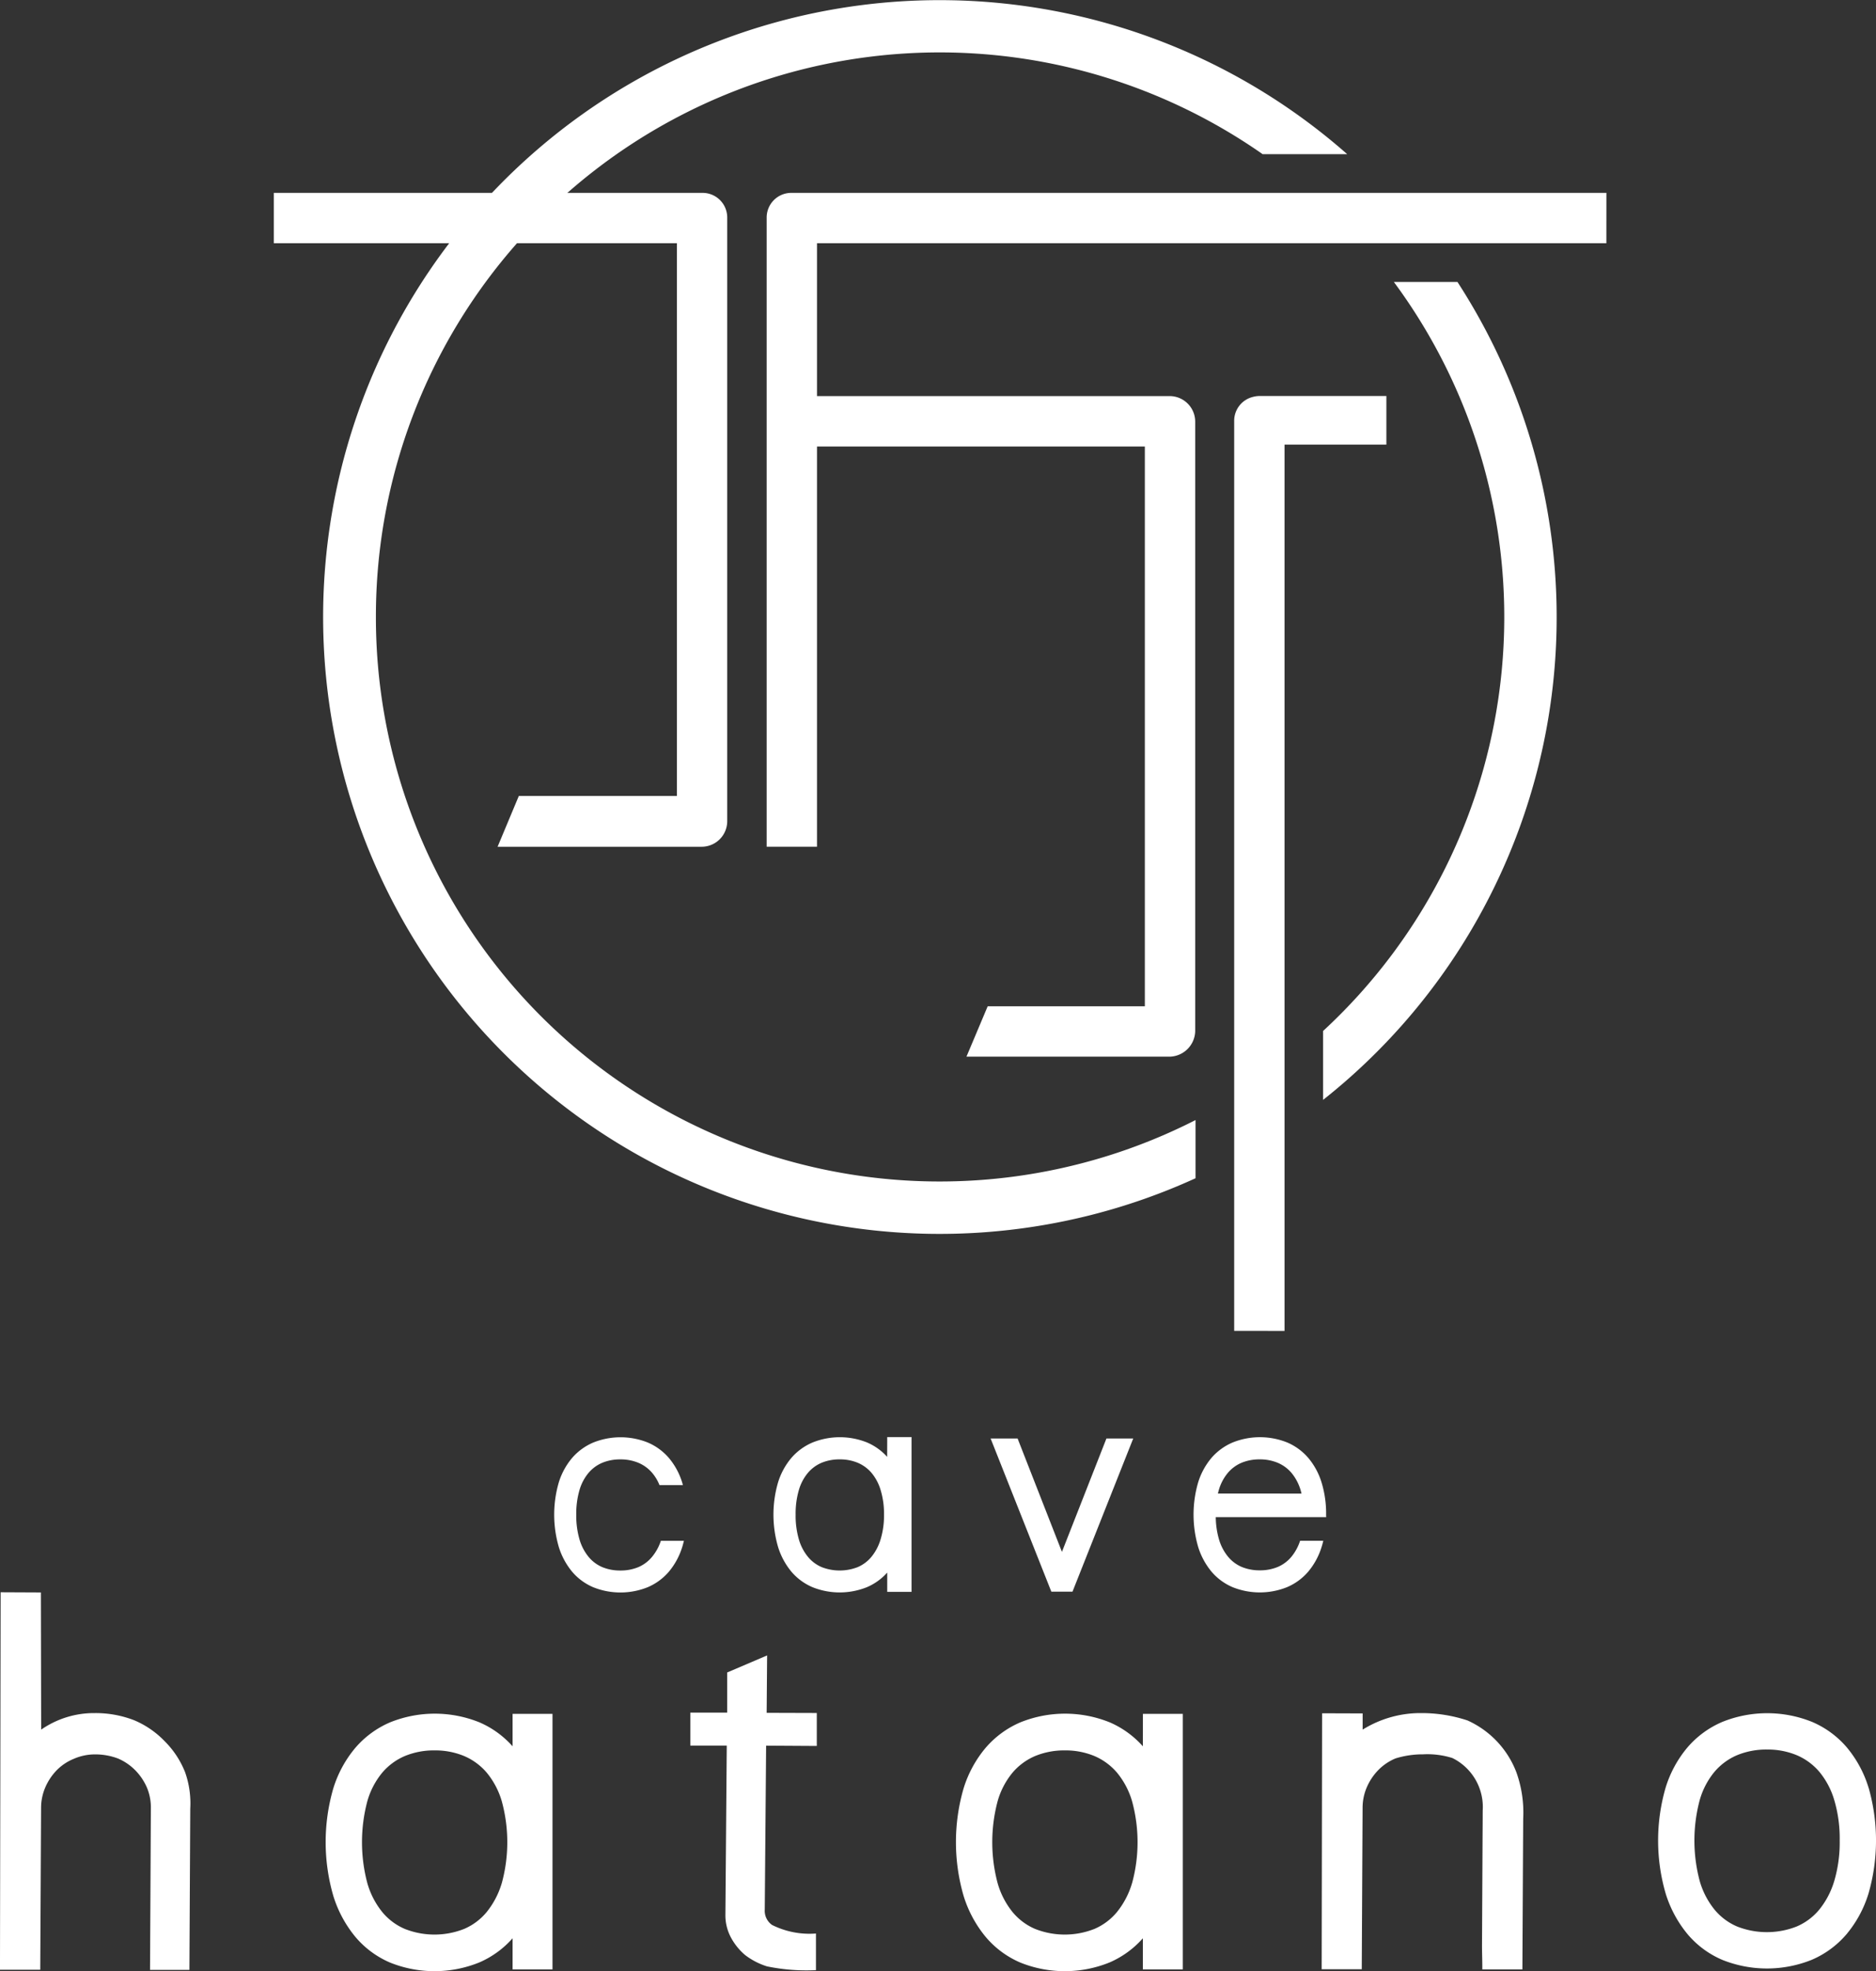
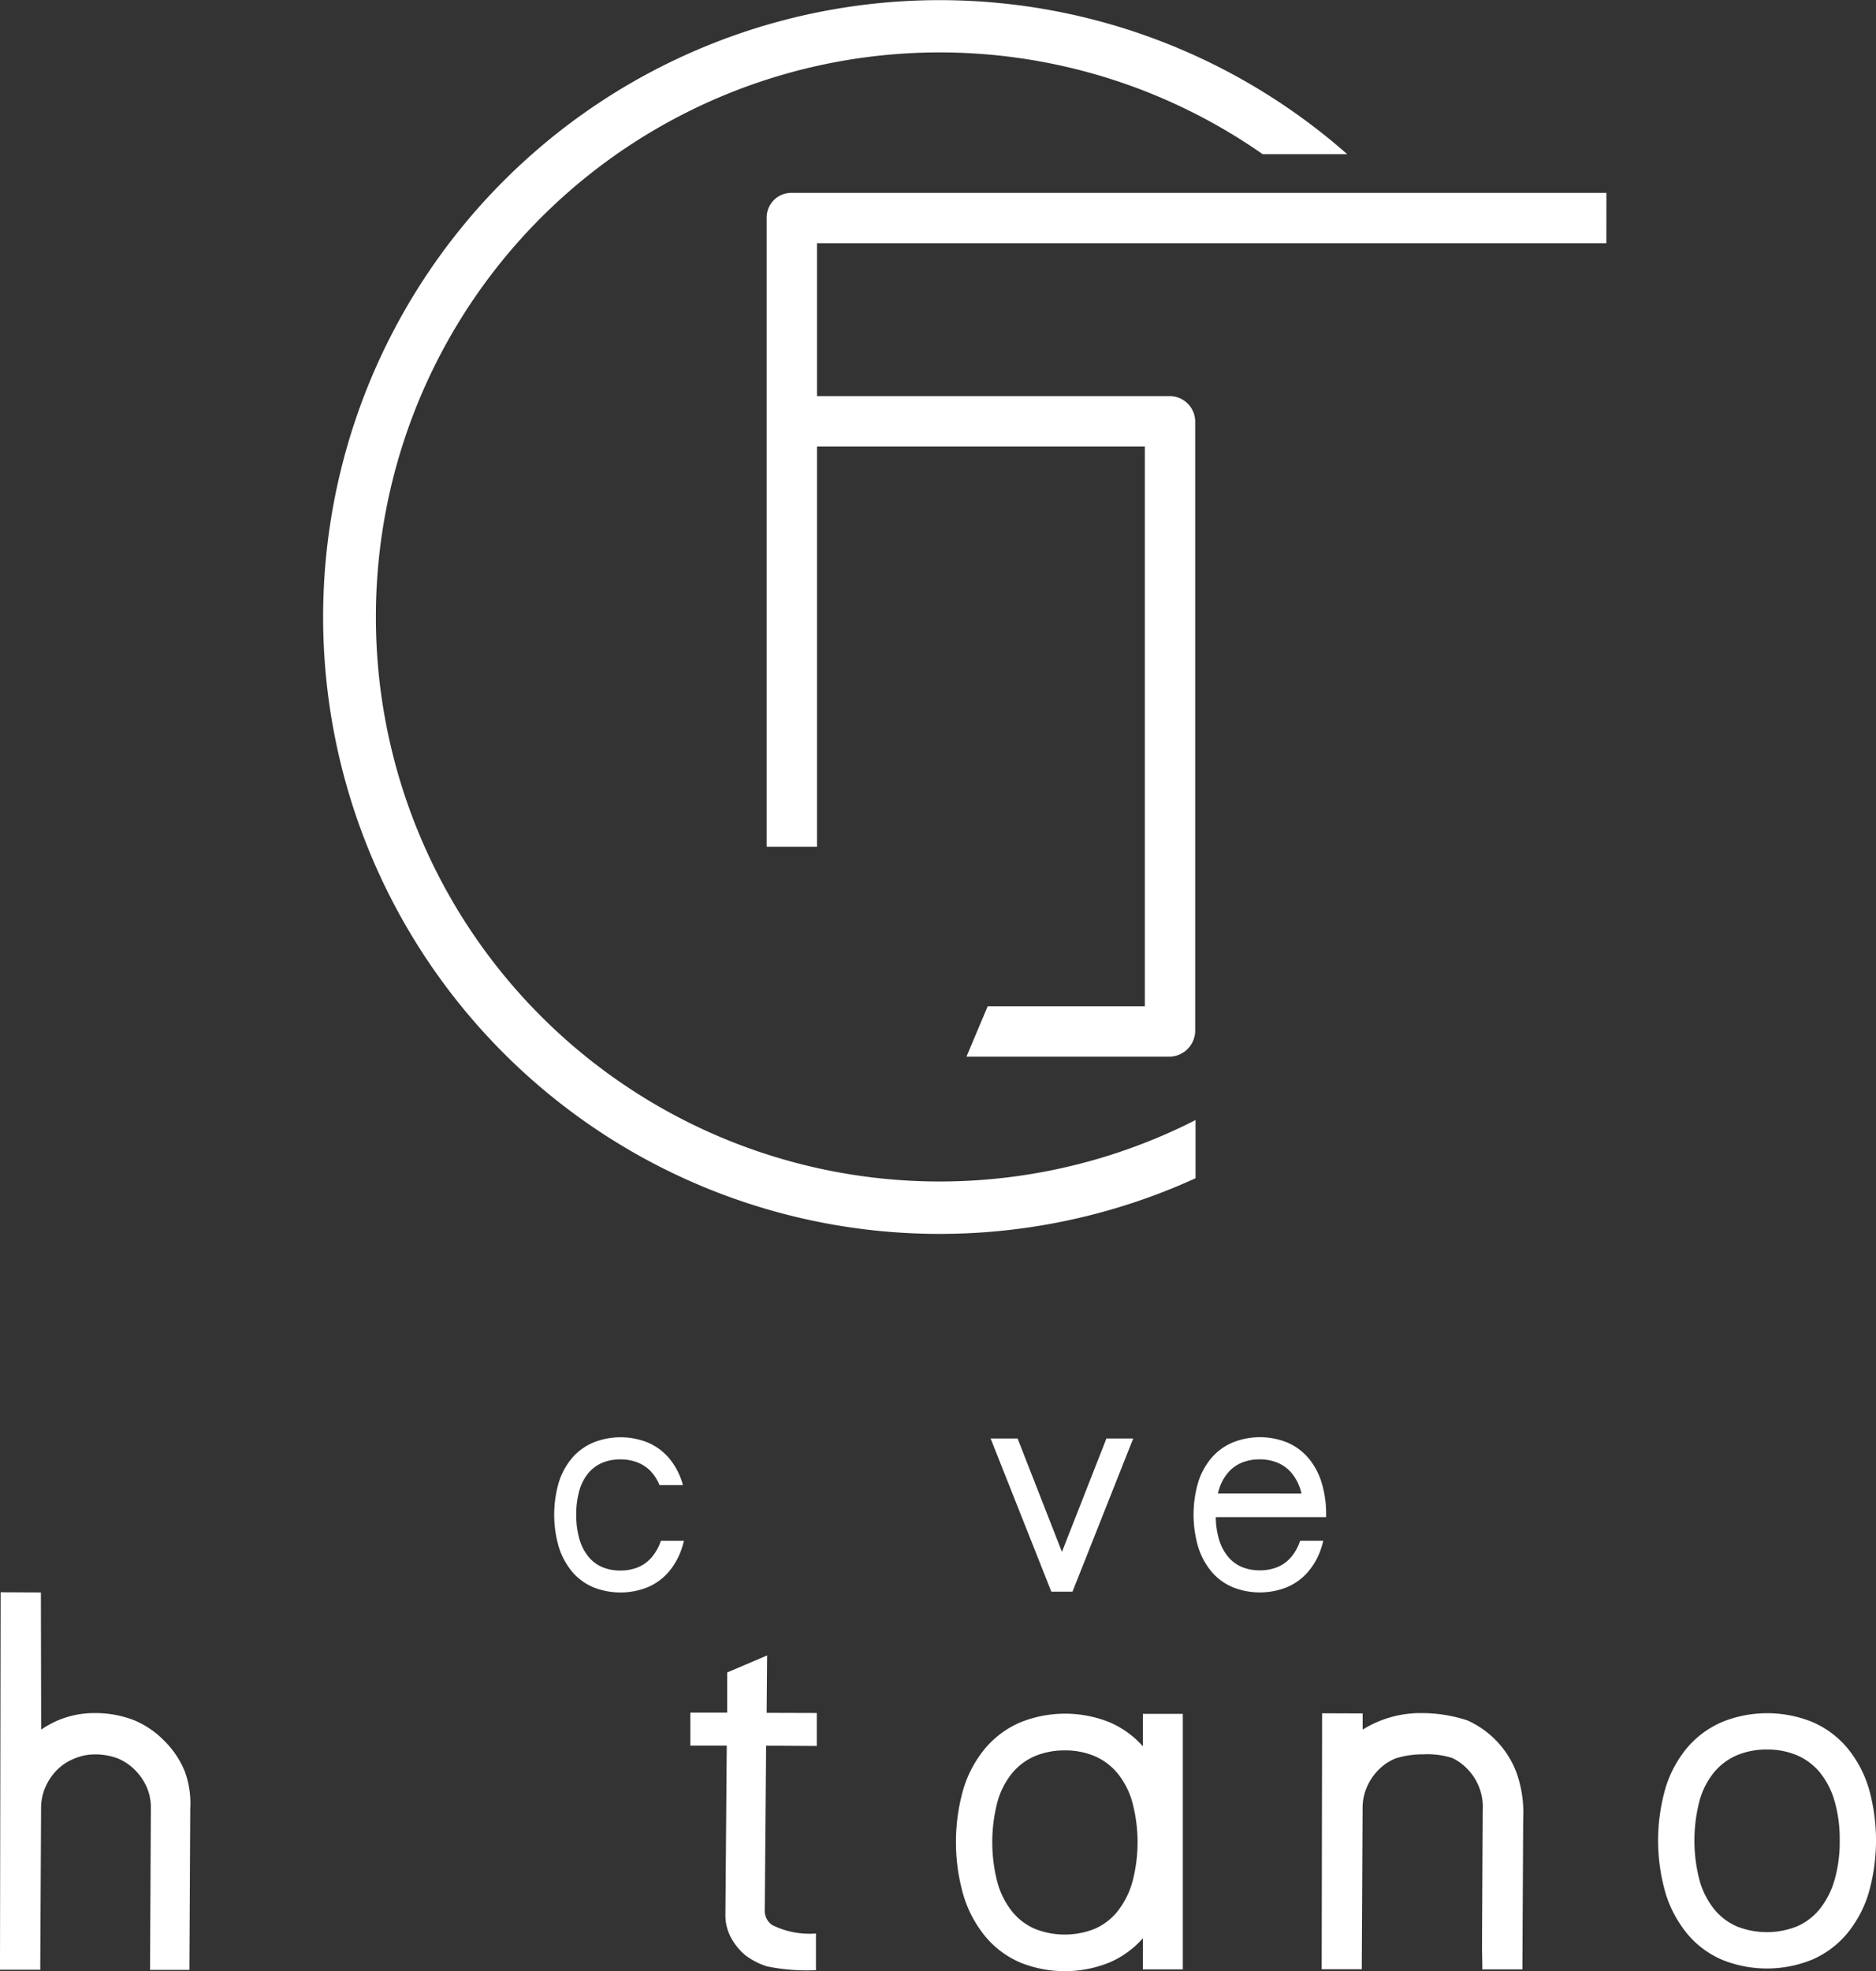
<svg xmlns="http://www.w3.org/2000/svg" id="コンポーネント_6_1" data-name="コンポーネント 6 – 1" width="110" height="115.512" viewBox="0 0 110 115.512">
  <rect x="0" y="0" width="110" height="115.512" fill="#333333" stroke="none" />
  <g id="グループ_8" data-name="グループ 8">
    <g id="グループ_5" data-name="グループ 5" transform="translate(16.054 0)">
      <g id="グループ_3" data-name="グループ 3" transform="translate(0 11.303)">
        <g id="グループ_2" data-name="グループ 2">
          <g id="グループ_1" data-name="グループ 1">
            <path id="パス_1" data-name="パス 1" d="M441.387,191.886H393.626a1.444,1.444,0,0,0-1.477,1.476V230.2H395.1V206.747h19.223v32.805h-9.215l-1.244,2.951H415.8a1.534,1.534,0,0,0,1.476-1.475V205.27a1.5,1.5,0,0,0-1.476-1.476H395.1v-8.957h46.285Z" transform="translate(-363.249 -191.886)" fill="#fff" />
-             <path id="パス_2" data-name="パス 2" d="M354.471,194.837v32.39H345.2l-1.244,2.975h11.979a1.5,1.5,0,0,0,1.485-1.513V193.362a1.444,1.444,0,0,0-1.476-1.476H330.833v2.951Z" transform="translate(-330.833 -191.886)" fill="#fff" />
-             <path id="パス_3" data-name="パス 3" d="M453.262,271.925V219.989h5.972V217.14h-7.453a1.475,1.475,0,0,0-.355.049,1.44,1.44,0,0,0-1.116,1.433v53.3Z" transform="translate(-393.997 -205.237)" fill="#fff" />
          </g>
        </g>
      </g>
      <g id="グループ_4" data-name="グループ 4" transform="translate(2.915)">
        <path id="パス_4" data-name="パス 4" d="M340.09,204.057a33.056,33.056,0,0,1,51.995-27.118h4.958a36.149,36.149,0,1,0-8.893,60.01v-3.41a33.058,33.058,0,0,1-48.06-29.482Z" transform="translate(-337.018 -167.904)" fill="#fff" />
-         <path id="パス_5" data-name="パス 5" d="M469.249,202.96h-3.728a33.009,33.009,0,0,1-4.15,43.892v4.038a36.066,36.066,0,0,0,7.878-47.931Z" transform="translate(-402.76 -186.437)" fill="#fff" />
      </g>
    </g>
    <g id="グループ_6" data-name="グループ 6" transform="translate(32.486 84.219)">
-       <path id="パス_6" data-name="パス 6" d="M399.657,347.74a3.359,3.359,0,0,0-1.175-.842,4.29,4.29,0,0,0-3.2,0,3.394,3.394,0,0,0-1.239.9,4.1,4.1,0,0,0-.782,1.432,6.755,6.755,0,0,0,.005,3.809,4.225,4.225,0,0,0,.786,1.441,3.334,3.334,0,0,0,1.235.9,4.281,4.281,0,0,0,3.188-.006,3.368,3.368,0,0,0,1.186-.854v1.132h1.425v-9.07h-1.425Zm-.387,4.841a2.935,2.935,0,0,1-.536,1.018,2.138,2.138,0,0,1-.8.6,2.909,2.909,0,0,1-2.121,0,2.126,2.126,0,0,1-.8-.6,2.868,2.868,0,0,1-.531-1.016,4.973,4.973,0,0,1-.192-1.459,4.923,4.923,0,0,1,.192-1.448,2.751,2.751,0,0,1,.529-1,2.167,2.167,0,0,1,.8-.589,2.735,2.735,0,0,1,1.067-.2,2.7,2.7,0,0,1,1.055.2,2.178,2.178,0,0,1,.805.588,2.827,2.827,0,0,1,.535,1.006,4.792,4.792,0,0,1,.2,1.446A4.841,4.841,0,0,1,399.27,352.581Z" transform="translate(-380.124 -346.587)" fill="#fff" />
      <path id="パス_7" data-name="パス 7" d="M424.191,353.4l-2.583-6.6-.017-.044h-1.582l3.543,8.932.017.044h1.241l3.561-8.976H426.8Z" transform="translate(-394.41 -346.68)" fill="#fff" />
      <path id="パス_8" data-name="パス 8" d="M371.444,353.6a2.131,2.131,0,0,1-.8.6,2.7,2.7,0,0,1-1.055.2,2.726,2.726,0,0,1-1.066-.2,2.126,2.126,0,0,1-.8-.6,2.876,2.876,0,0,1-.531-1.016,4.993,4.993,0,0,1-.192-1.459,4.942,4.942,0,0,1,.192-1.448,2.758,2.758,0,0,1,.53-1,2.167,2.167,0,0,1,.8-.589,2.735,2.735,0,0,1,1.067-.2,2.7,2.7,0,0,1,1.055.2,2.176,2.176,0,0,1,.806.588,2.625,2.625,0,0,1,.43.717h1.372c-.014-.048-.024-.1-.039-.144a4.1,4.1,0,0,0-.776-1.438,3.366,3.366,0,0,0-1.24-.91,4.291,4.291,0,0,0-3.2,0,3.393,3.393,0,0,0-1.238.9,4.089,4.089,0,0,0-.782,1.432,6.761,6.761,0,0,0,.006,3.809,4.226,4.226,0,0,0,.786,1.441,3.33,3.33,0,0,0,1.235.9,4.281,4.281,0,0,0,3.188-.006,3.369,3.369,0,0,0,1.24-.91,4.155,4.155,0,0,0,.781-1.442c.038-.117.069-.241.1-.366h-1.352A2.889,2.889,0,0,1,371.444,353.6Z" transform="translate(-365.697 -346.587)" fill="#fff" />
      <path id="パス_9" data-name="パス 9" d="M453.024,351.124a6.213,6.213,0,0,0-.265-1.879,4.088,4.088,0,0,0-.776-1.438,3.36,3.36,0,0,0-1.239-.91,4.291,4.291,0,0,0-3.2,0,3.394,3.394,0,0,0-1.239.9,4.1,4.1,0,0,0-.782,1.432,6.756,6.756,0,0,0,.005,3.809,4.219,4.219,0,0,0,.787,1.441,3.33,3.33,0,0,0,1.235.9,4.28,4.28,0,0,0,3.188-.006,3.369,3.369,0,0,0,1.24-.91,4.155,4.155,0,0,0,.781-1.442c.038-.117.07-.241.1-.366H451.5a2.9,2.9,0,0,1-.506.934,2.138,2.138,0,0,1-.8.6,2.7,2.7,0,0,1-1.055.2,2.726,2.726,0,0,1-1.066-.2,2.128,2.128,0,0,1-.8-.6,2.876,2.876,0,0,1-.531-1.016,4.843,4.843,0,0,1-.188-1.3h6.475C453.027,351.184,453.024,351.227,453.024,351.124Zm-6.344-1.235c.017-.072.034-.145.055-.213a2.75,2.75,0,0,1,.529-1,2.171,2.171,0,0,1,.8-.589,2.737,2.737,0,0,1,1.067-.2,2.7,2.7,0,0,1,1.055.2,2.178,2.178,0,0,1,.805.588,2.834,2.834,0,0,1,.535,1.006c.021.067.038.139.056.211Z" transform="translate(-407.753 -346.587)" fill="#fff" />
    </g>
    <path id="パス_10" data-name="パス 10" d="M413.723,349.92" transform="translate(-358.6 -264.13)" fill="#fff" />
    <g id="グループ_7" data-name="グループ 7" transform="translate(0 93.306)">
      <path id="パス_11" data-name="パス 11" d="M306.432,374.6a5.365,5.365,0,0,0-1.8-1.236,6.278,6.278,0,0,0-2.273-.417h-.085a5.436,5.436,0,0,0-3.088.97l-.016-8.038-2.361-.011-.038,22.121h2.361l.049-9.492a3.044,3.044,0,0,1,.254-1.213,3.356,3.356,0,0,1,.674-1,3.006,3.006,0,0,1,1.006-.663,3.108,3.108,0,0,1,1.178-.253h.047a3.762,3.762,0,0,1,1.356.243,3.174,3.174,0,0,1,1.009.689,3.345,3.345,0,0,1,.687,1.024,3.017,3.017,0,0,1,.226,1.216l-.049,9.456,2.309,0,.05-9.453a5.482,5.482,0,0,0-.3-2.123A5.324,5.324,0,0,0,306.432,374.6Z" transform="translate(-296.772 -365.867)" fill="#fff" />
      <path id="パス_12" data-name="パス 12" d="M469.739,381.318a8.606,8.606,0,0,0-2.672-.43h-.086a6.418,6.418,0,0,0-3.386.97v-.95l-2.377-.008-.025,15h2.35l.049-9.467a3.044,3.044,0,0,1,.254-1.213,3.355,3.355,0,0,1,.674-1,3.047,3.047,0,0,1,1.006-.676,5.4,5.4,0,0,1,1.568-.239h.047a4.882,4.882,0,0,1,1.716.217,3.2,3.2,0,0,1,1.778,3.089c0,.621-.007,1.242-.01,1.863-.01,1.969-.021,4.044-.031,6.013,0,.508.021.913.018,1.421l2.35,0q.023-4.41.047-8.821a7,7,0,0,0-.4-2.73A5.472,5.472,0,0,0,469.739,381.318Z" transform="translate(-383.696 -373.808)" fill="#fff" />
      <path id="パス_13" data-name="パス 13" d="M390.069,379.025l0-1.932-2.94-.009.027-3.365-2.342,1,0,2.352-2.161,0,0,1.932,2.137,0-.08,9.907a2.755,2.755,0,0,0,.308,1.307,3.524,3.524,0,0,0,.859,1.069,4.193,4.193,0,0,0,1.268.654,11.542,11.542,0,0,0,2.875.223l0-2.148a4.912,4.912,0,0,1-2.572-.5,1.013,1.013,0,0,1-.43-.9l.08-9.608Z" transform="translate(-342.176 -370.018)" fill="#fff" />
-       <path id="パス_14" data-name="パス 14" d="M348.248,382.879a5.526,5.526,0,0,0-1.931-1.4,7,7,0,0,0-5.264,0,5.579,5.579,0,0,0-2.035,1.5,6.8,6.8,0,0,0-1.285,2.372,11.284,11.284,0,0,0,.009,6.312,7.007,7.007,0,0,0,1.292,2.388,5.475,5.475,0,0,0,2.029,1.5,6.982,6.982,0,0,0,5.236-.009,5.528,5.528,0,0,0,1.949-1.415v1.824h2.34V380.975h-2.34Zm-.636,8.022a4.892,4.892,0,0,1-.882,1.687,3.5,3.5,0,0,1-1.32.99,4.737,4.737,0,0,1-3.485,0,3.49,3.49,0,0,1-1.32-.989,4.775,4.775,0,0,1-.872-1.684,9.343,9.343,0,0,1,0-4.817,4.585,4.585,0,0,1,.87-1.663,3.576,3.576,0,0,1,1.322-.975,4.459,4.459,0,0,1,1.752-.332,4.407,4.407,0,0,1,1.734.332,3.585,3.585,0,0,1,1.323.975,4.7,4.7,0,0,1,.879,1.667,9.1,9.1,0,0,1,0,4.811Z" transform="translate(-318.192 -373.851)" fill="#fff" />
      <path id="パス_15" data-name="パス 15" d="M426.658,382.879a5.531,5.531,0,0,0-1.931-1.4,7,7,0,0,0-5.264,0,5.575,5.575,0,0,0-2.035,1.5,6.8,6.8,0,0,0-1.285,2.372,11.284,11.284,0,0,0,.009,6.312,7.008,7.008,0,0,0,1.292,2.388,5.475,5.475,0,0,0,2.029,1.5,6.982,6.982,0,0,0,5.236-.009,5.531,5.531,0,0,0,1.948-1.415v1.824H429V380.975h-2.34Zm-.636,8.022a4.892,4.892,0,0,1-.882,1.687,3.508,3.508,0,0,1-1.32.99,4.737,4.737,0,0,1-3.485,0,3.488,3.488,0,0,1-1.32-.989,4.767,4.767,0,0,1-.872-1.684,9.331,9.331,0,0,1,0-4.817,4.578,4.578,0,0,1,.87-1.663,3.577,3.577,0,0,1,1.322-.975,4.46,4.46,0,0,1,1.752-.332,4.407,4.407,0,0,1,1.734.332,3.586,3.586,0,0,1,1.323.975,4.7,4.7,0,0,1,.879,1.667,9.112,9.112,0,0,1,0,4.811Z" transform="translate(-359.645 -373.851)" fill="#fff" />
      <path id="パス_16" data-name="パス 16" d="M515.387,385.27a6.734,6.734,0,0,0-1.275-2.362,5.531,5.531,0,0,0-2.036-1.494,7.051,7.051,0,0,0-5.264,0,5.57,5.57,0,0,0-2.035,1.485,6.723,6.723,0,0,0-1.285,2.352,11.108,11.108,0,0,0,.009,6.258,6.936,6.936,0,0,0,1.292,2.367,5.467,5.467,0,0,0,2.029,1.487,7.035,7.035,0,0,0,5.237-.009,5.54,5.54,0,0,0,2.037-1.5,6.827,6.827,0,0,0,1.283-2.368,11.205,11.205,0,0,0,.009-6.22Zm-2.017,5.482a4.84,4.84,0,0,1-.882,1.672,3.5,3.5,0,0,1-1.32.981,4.776,4.776,0,0,1-3.485,0,3.49,3.49,0,0,1-1.32-.981,4.731,4.731,0,0,1-.872-1.669,9.188,9.188,0,0,1,0-4.777,4.534,4.534,0,0,1,.87-1.649,3.566,3.566,0,0,1,1.322-.967,4.492,4.492,0,0,1,1.752-.329,4.44,4.44,0,0,1,1.734.329,3.571,3.571,0,0,1,1.323.966,4.656,4.656,0,0,1,.879,1.652,7.885,7.885,0,0,1,.323,2.376A7.966,7.966,0,0,1,513.371,390.751Z" transform="translate(-405.823 -373.817)" fill="#fff" />
    </g>
  </g>
</svg>